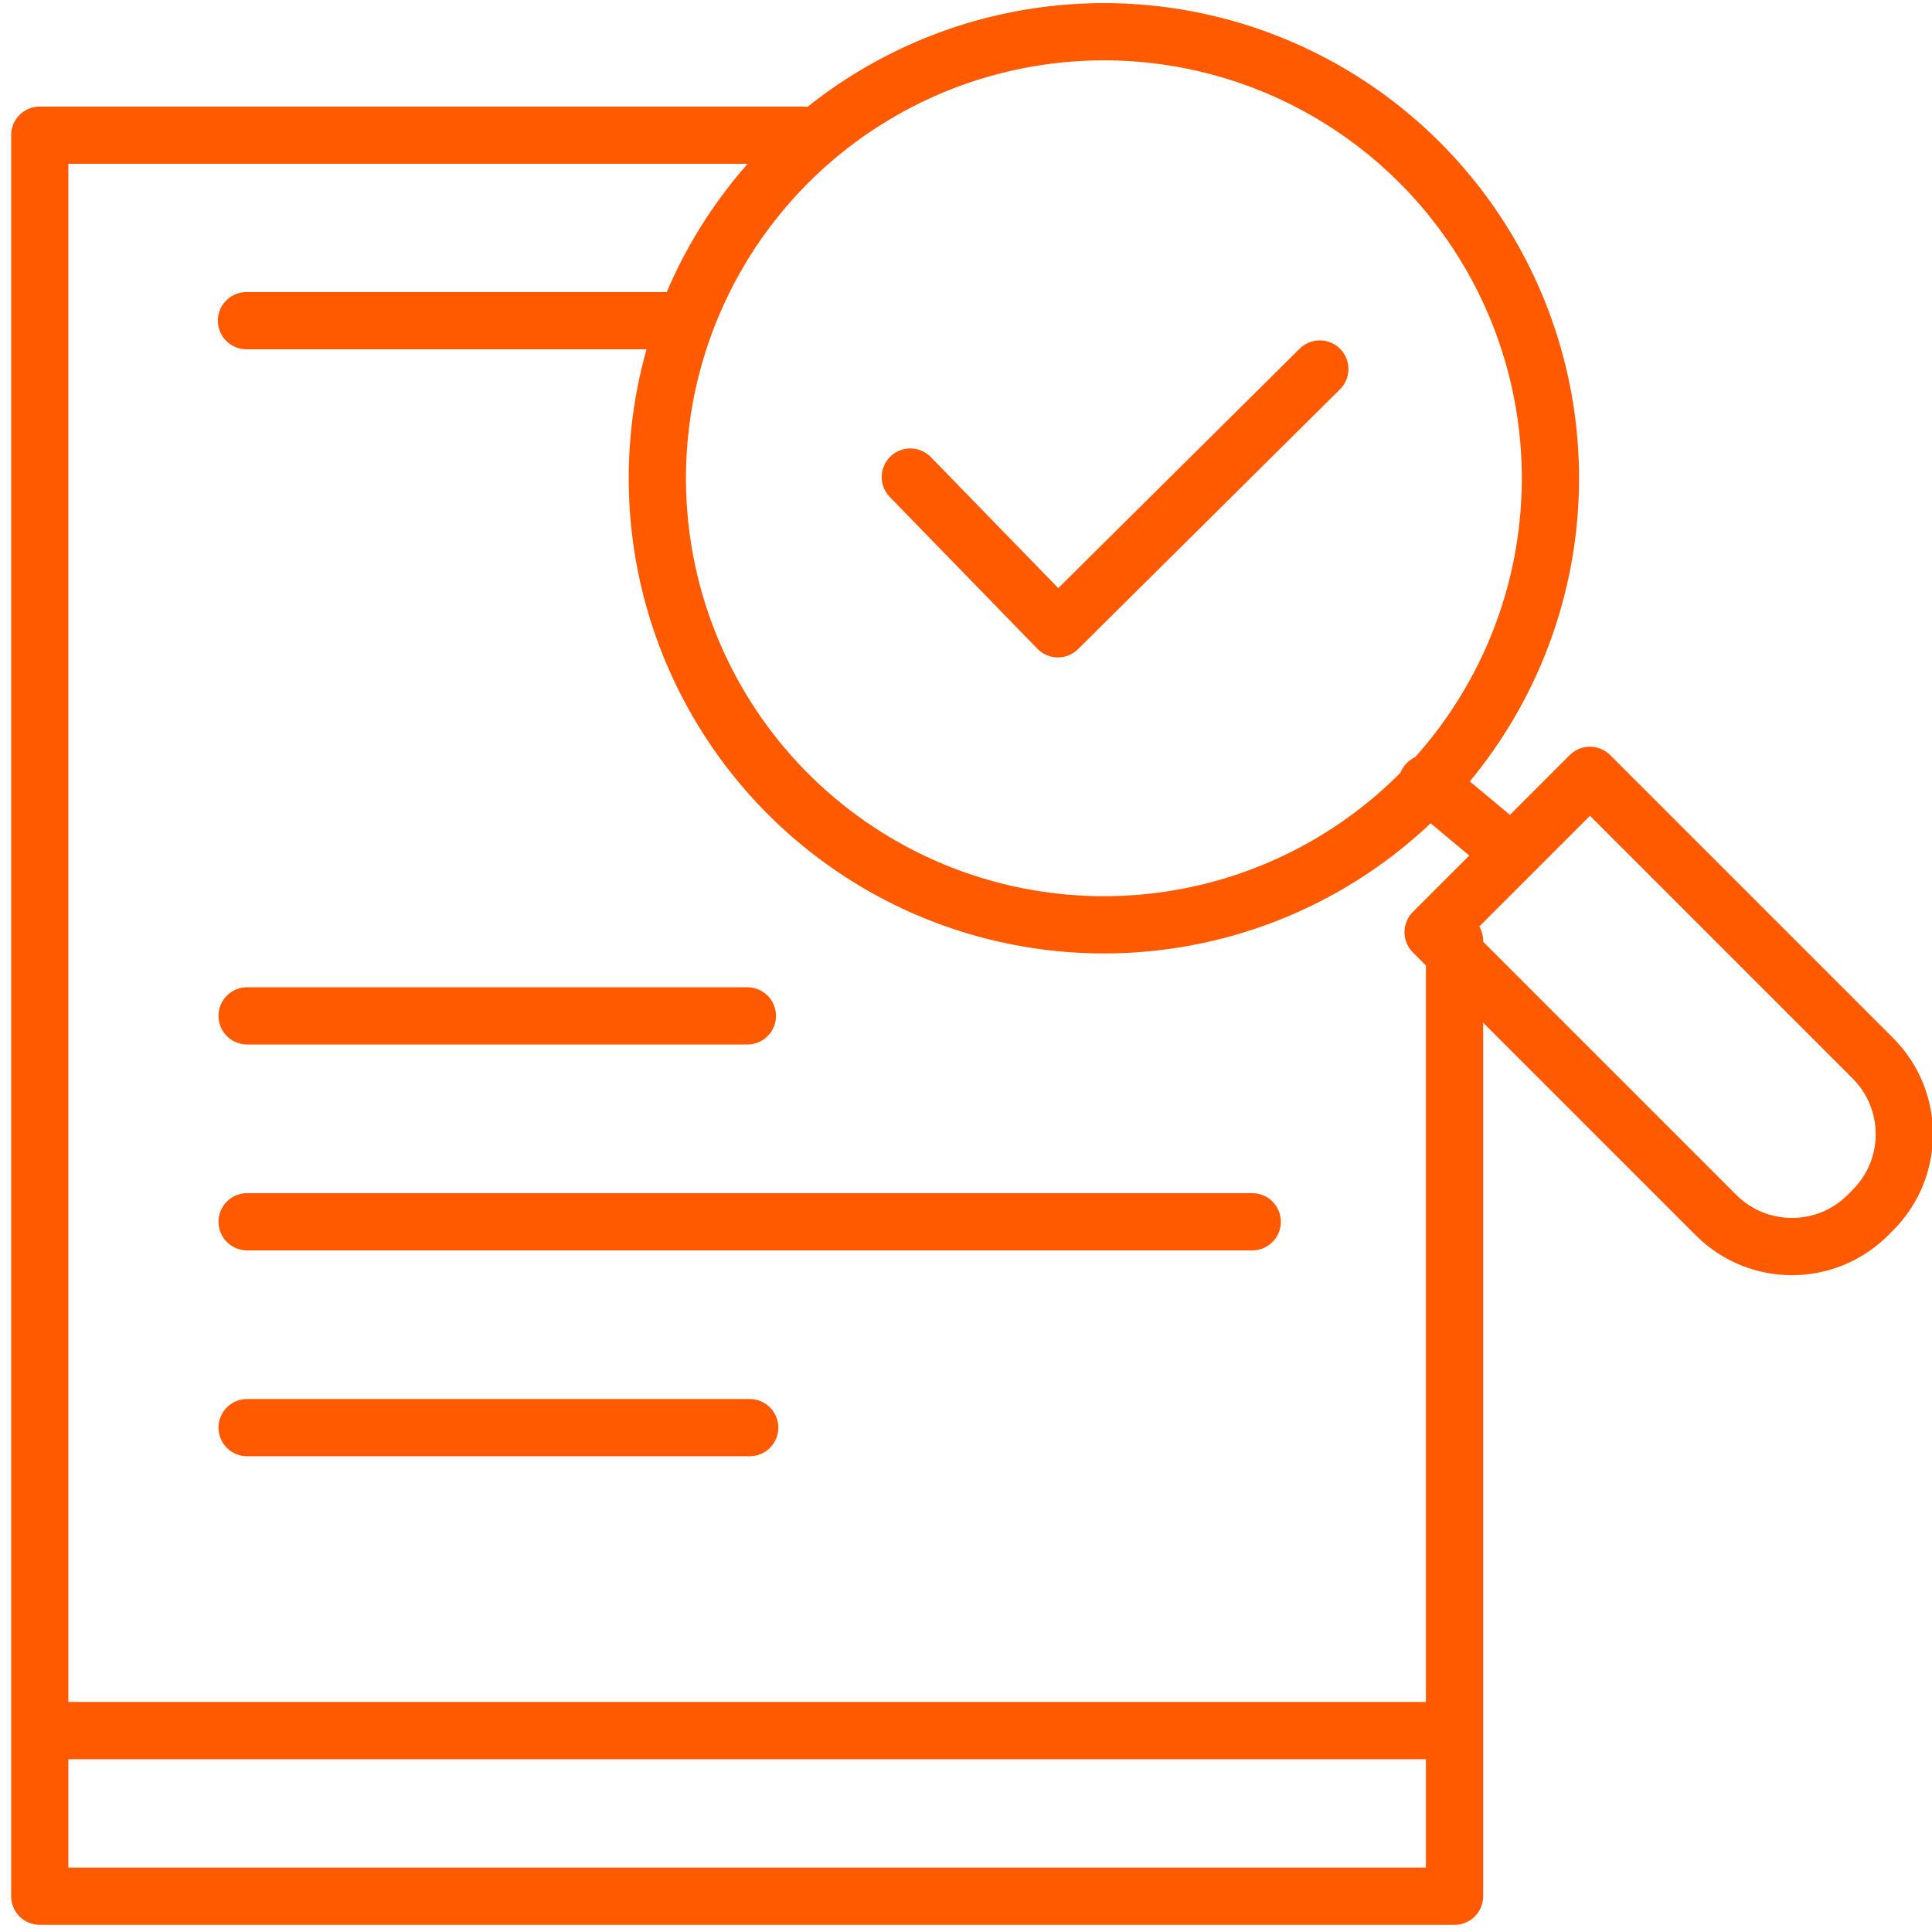
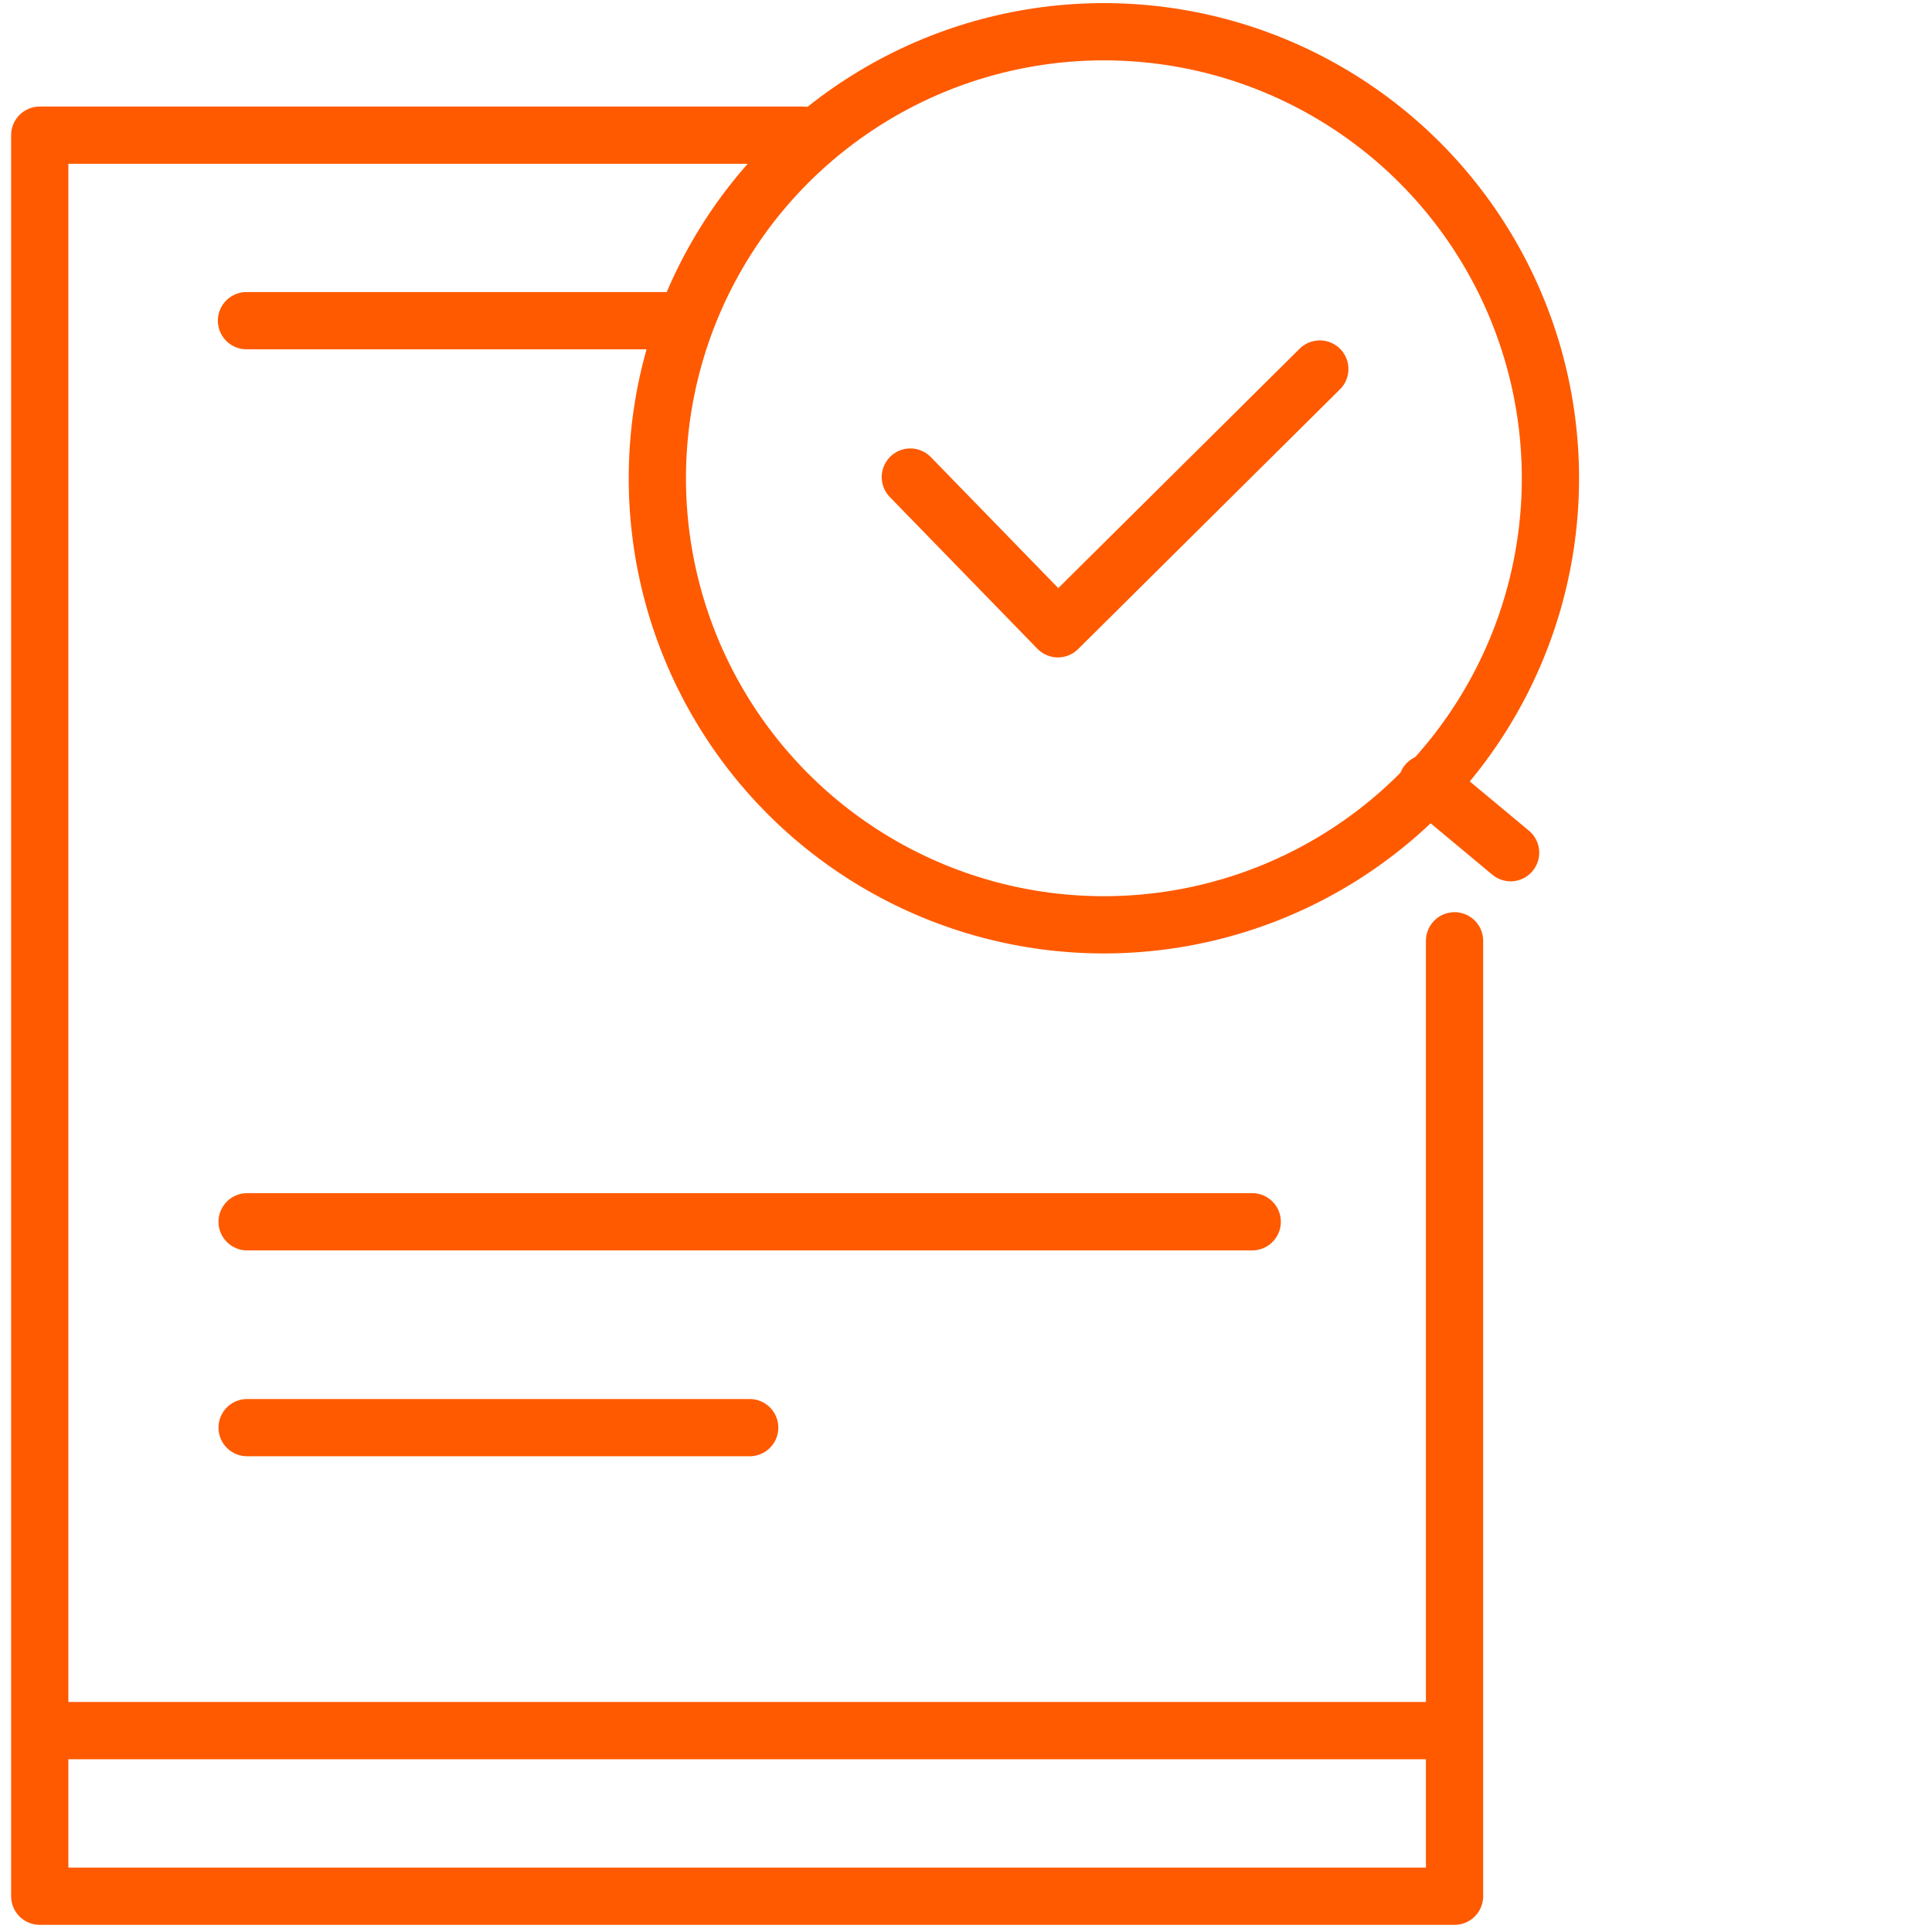
<svg xmlns="http://www.w3.org/2000/svg" version="1.1" id="Слой_1" x="0px" y="0px" viewBox="0 0 54 54" style="enable-background:new 0 0 54 54;" xml:space="preserve">
  <style type="text/css">
	.st0{fill:none;stroke:#FF5A00;stroke-width:1.6;stroke-linecap:round;stroke-linejoin:round;stroke-miterlimit:10;}
	.st1{display:none;fill:none;stroke:#FF5A00;stroke-width:1.6;stroke-linecap:round;stroke-linejoin:round;stroke-miterlimit:10;}
</style>
  <polyline class="st0" points="40.655,26.296 40.655,53 1.111,53 1.111,3.778 22.444,3.778 " />
-   <polyline class="st1" points="28.593,22.37 6.222,22.37 6.222,15.333 28.542,15.333 " />
  <g>
    <g>
      <g>
-         <line class="st0" x1="6.907" y1="28.394" x2="20.889" y2="28.394" />
        <line class="st0" x1="6.907" y1="39.903" x2="20.954" y2="39.903" />
      </g>
    </g>
    <line class="st0" x1="6.907" y1="34.149" x2="35" y2="34.149" />
  </g>
  <line class="st0" x1="1.481" y1="48.371" x2="39.852" y2="48.371" />
  <line class="st0" x1="6.889" y1="8.963" x2="18.667" y2="8.963" />
  <polyline class="st1" points="6.593,23.481 13.407,17.101 15.115,18.583 22.074,12.704 29.483,18.983 " />
  <circle class="st0" cx="30.854" cy="13.368" r="12.481" />
  <line class="st0" x1="42.222" y1="23.833" x2="39.889" y2="21.889" />
-   <path class="st0" d="M52.348,33.822l-0.141,0.141c-1.172,1.172-3.071,1.172-4.243,0l-7.908-7.908l4.384-4.384l7.908,7.908  C53.519,30.751,53.519,32.651,52.348,33.822z" />
  <polyline class="st0" points="25.444,13.334 29.569,17.575 36.889,10.314 " />
</svg>